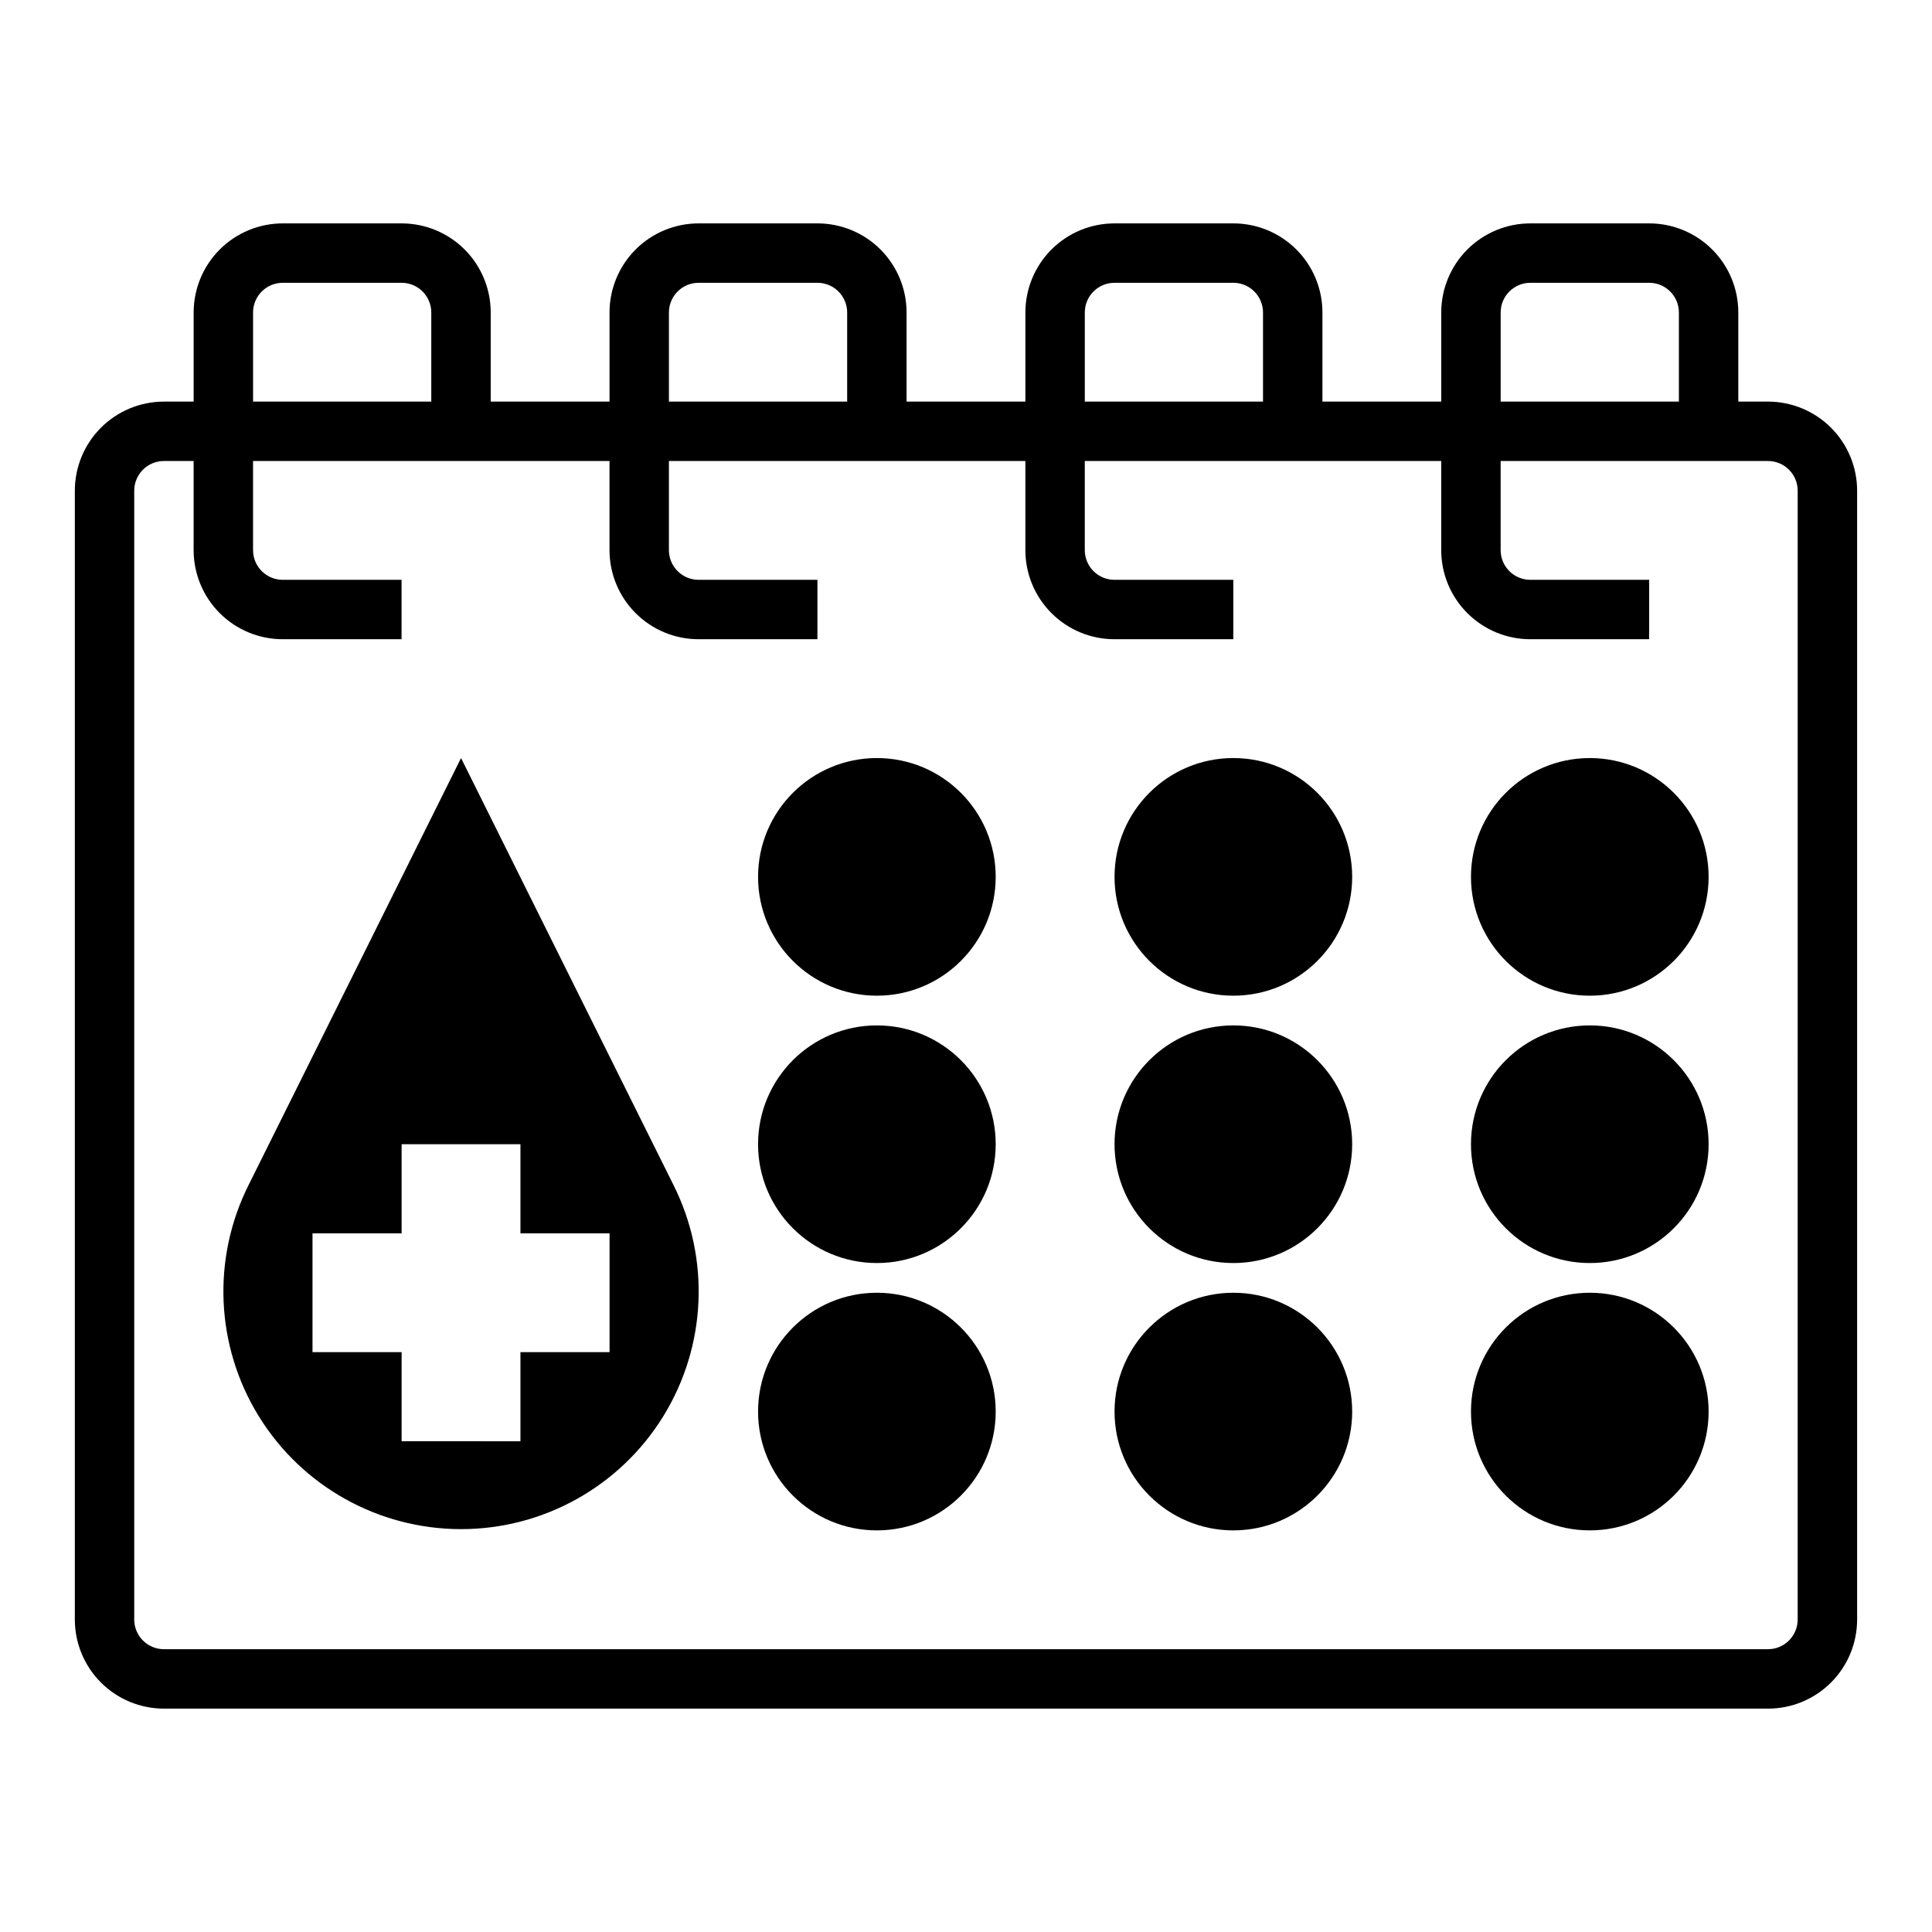
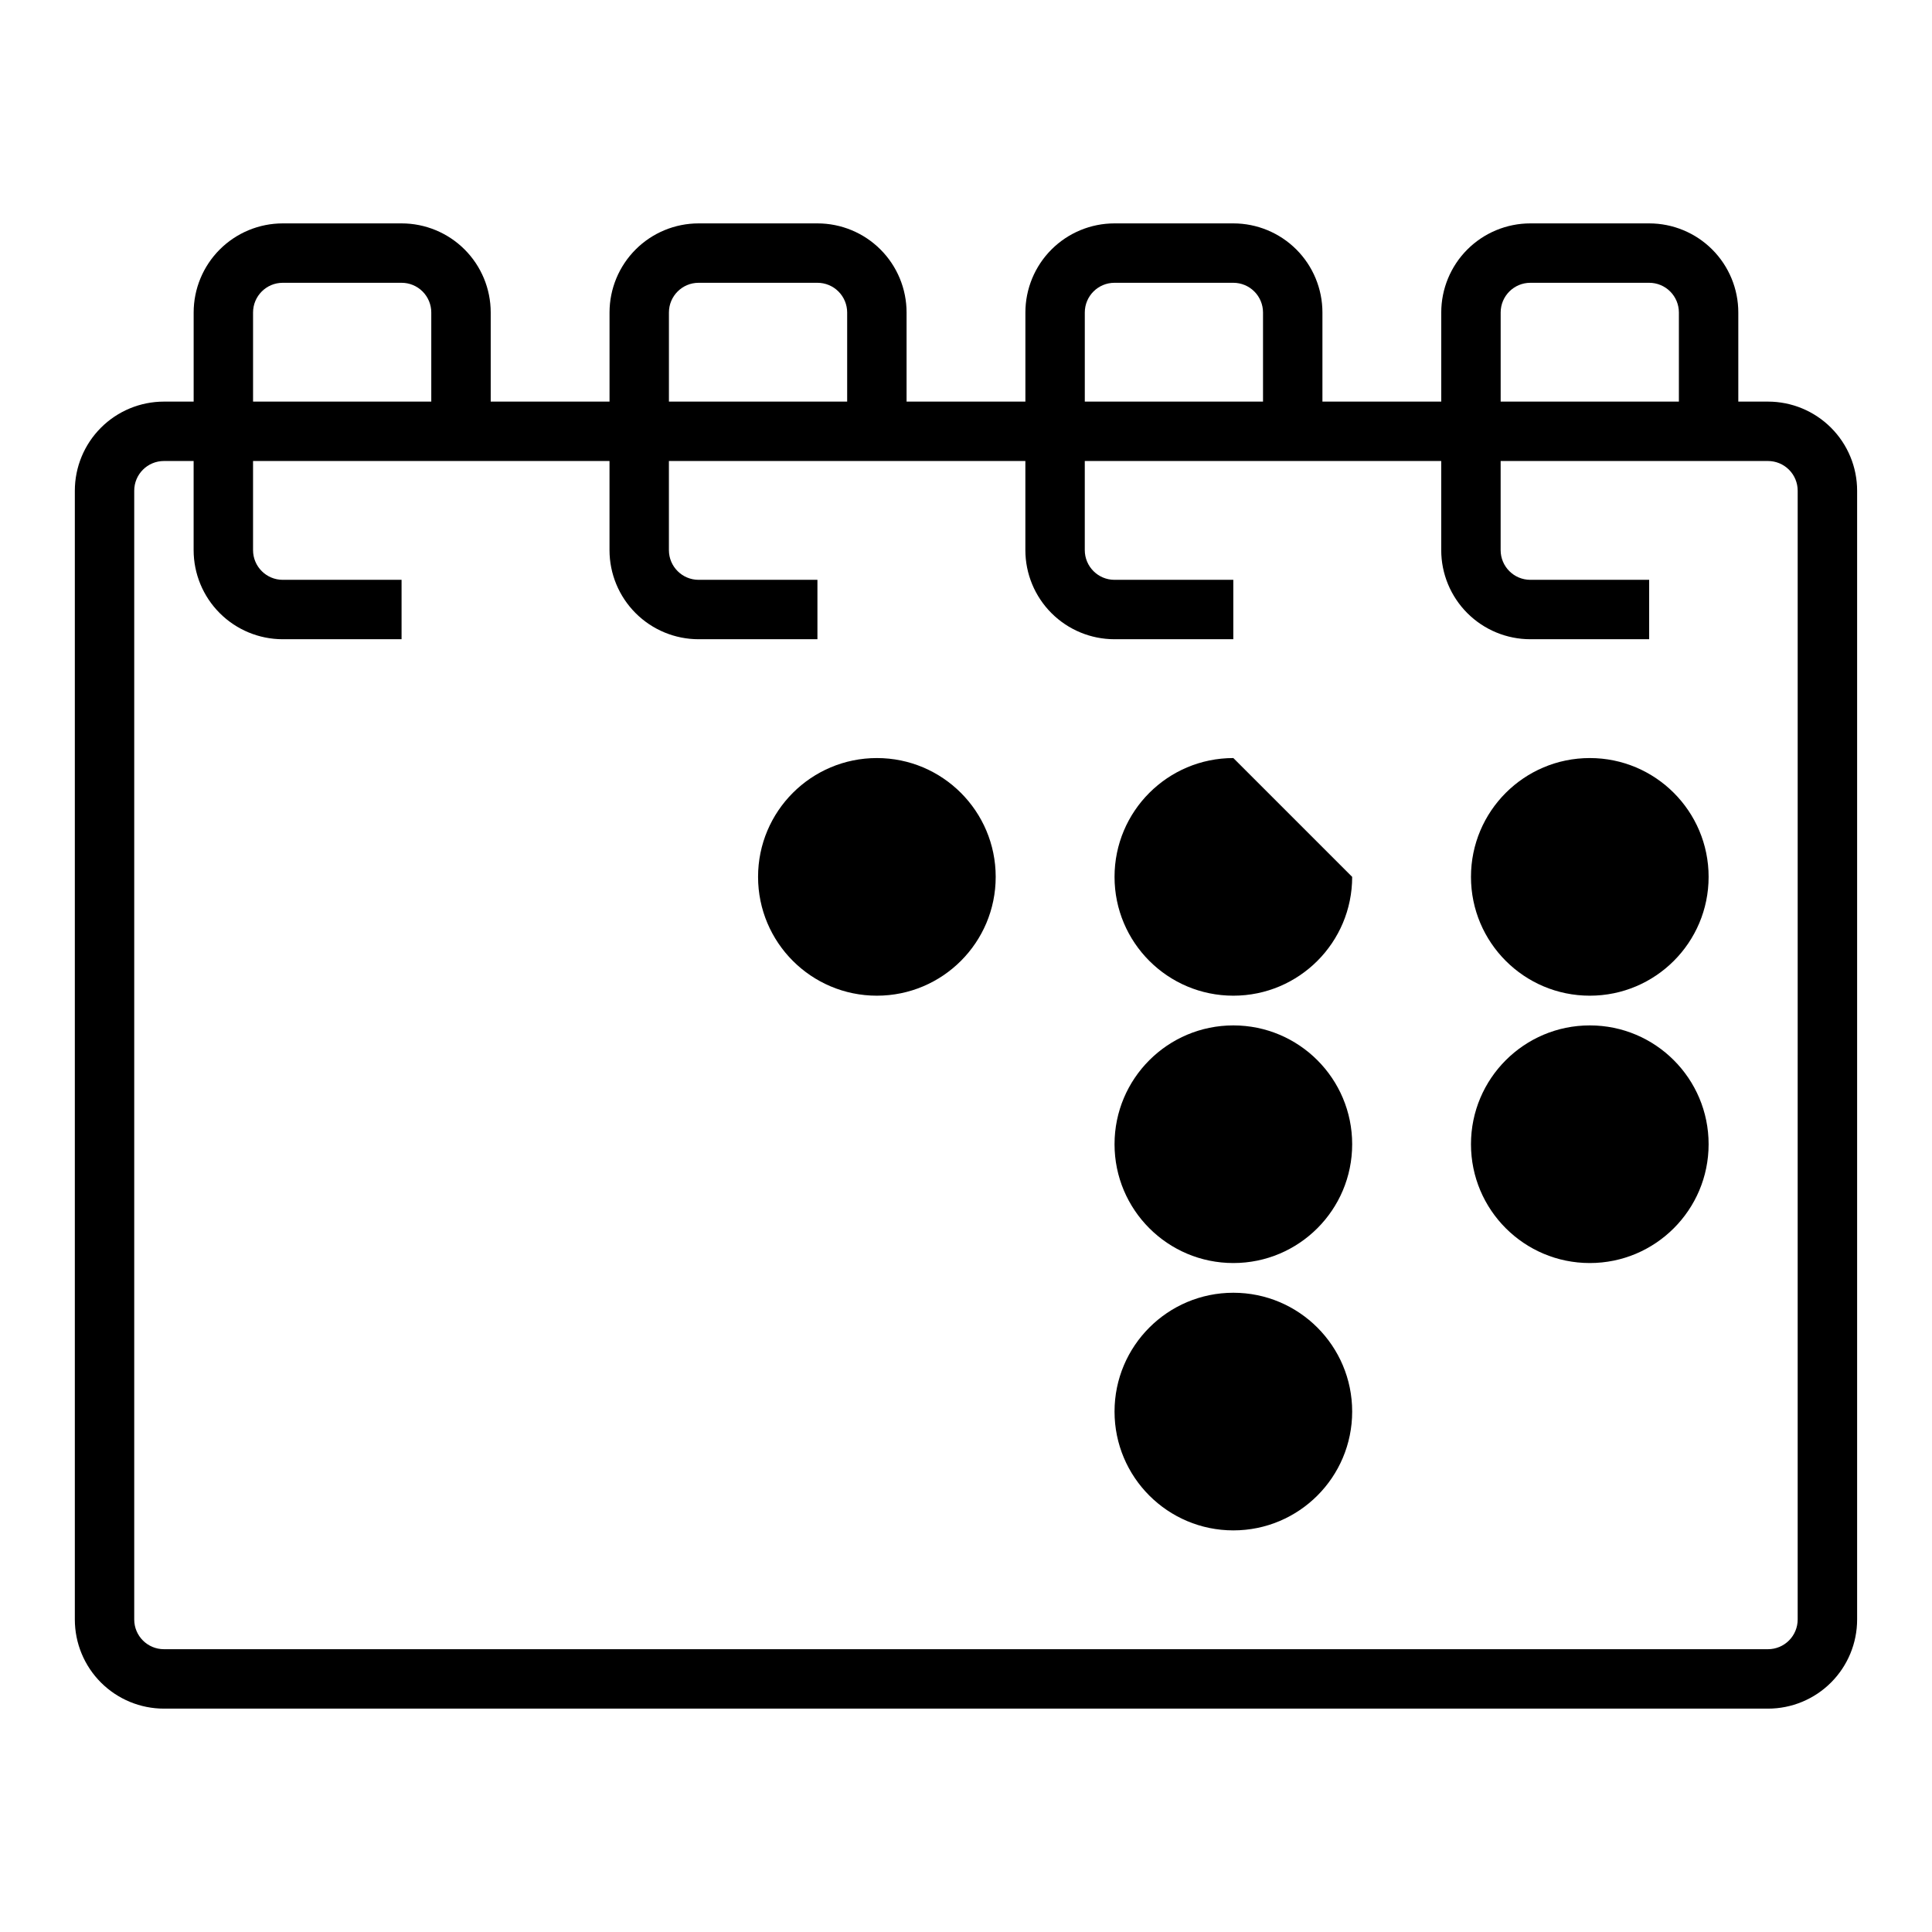
<svg xmlns="http://www.w3.org/2000/svg" fill="#000000" width="800px" height="800px" version="1.1" viewBox="144 144 512 512">
  <g>
    <path d="m612.54 250.43h-7.871v-23.617c0-6.262-2.488-12.27-6.918-16.699-4.43-4.426-10.434-6.914-16.699-6.914h-31.488c-6.262 0-12.27 2.488-16.699 6.914-4.43 4.43-6.918 10.438-6.918 16.699v23.617h-31.488v-23.617c0-6.262-2.484-12.27-6.914-16.699-4.43-4.426-10.438-6.914-16.699-6.914h-31.488c-6.266 0-12.27 2.488-16.699 6.914-4.43 4.43-6.918 10.438-6.918 16.699v23.617h-31.488v-23.617c0-6.262-2.488-12.27-6.918-16.699-4.426-4.426-10.434-6.914-16.699-6.914h-31.488c-6.262 0-12.27 2.488-16.695 6.914-4.43 4.43-6.918 10.438-6.918 16.699v23.617h-31.488v-23.617c0-6.262-2.488-12.27-6.918-16.699-4.43-4.426-10.434-6.914-16.699-6.914h-31.488c-6.262 0-12.27 2.488-16.699 6.914-4.43 4.43-6.918 10.438-6.918 16.699v23.617h-7.871c-6.262 0-12.27 2.488-16.699 6.918-4.43 4.43-6.918 10.434-6.918 16.699v299.14c0 6.262 2.488 12.27 6.918 16.699 4.43 4.43 10.438 6.918 16.699 6.918h425.09c6.262 0 12.27-2.488 16.699-6.918 4.43-4.43 6.918-10.438 6.918-16.699v-299.14c0-6.266-2.488-12.27-6.918-16.699-4.43-4.43-10.438-6.918-16.699-6.918zm-70.848-23.617c0-4.348 3.523-7.871 7.871-7.871h31.488c2.09 0 4.09 0.828 5.566 2.305 1.477 1.477 2.305 3.481 2.305 5.566v23.617h-47.23zm-110.21 0c0-4.348 3.523-7.871 7.871-7.871h31.488c2.086 0 4.09 0.828 5.566 2.305 1.477 1.477 2.305 3.481 2.305 5.566v23.617h-47.23zm-110.21 0c0-4.348 3.523-7.871 7.871-7.871h31.488c2.09 0 4.09 0.828 5.566 2.305 1.477 1.477 2.309 3.481 2.309 5.566v23.617h-47.234zm-110.21 0c0-4.348 3.523-7.871 7.871-7.871h31.488c2.09 0 4.09 0.828 5.566 2.305 1.477 1.477 2.305 3.481 2.305 5.566v23.617h-47.23zm409.34 346.37c0 2.086-0.828 4.09-2.305 5.566s-3.477 2.305-5.566 2.305h-425.09c-4.348 0-7.871-3.523-7.871-7.871v-299.14c0-4.348 3.523-7.871 7.871-7.871h7.871v23.617-0.004c0 6.266 2.488 12.27 6.918 16.699 4.43 4.43 10.438 6.918 16.699 6.918h31.488v-15.742h-31.488c-4.348 0-7.871-3.527-7.871-7.875v-23.613h94.465v23.617-0.004c0 6.266 2.488 12.27 6.918 16.699 4.426 4.43 10.434 6.918 16.695 6.918h31.488v-15.742h-31.488c-4.348 0-7.871-3.527-7.871-7.875v-23.613h94.465v23.617-0.004c0 6.266 2.488 12.27 6.918 16.699 4.43 4.43 10.434 6.918 16.699 6.918h31.488v-15.742h-31.488c-4.348 0-7.871-3.527-7.871-7.875v-23.613h94.461v23.617-0.004c0 6.266 2.488 12.27 6.918 16.699 4.43 4.43 10.438 6.918 16.699 6.918h31.488v-15.742h-31.488c-4.348 0-7.871-3.527-7.871-7.875v-23.613h70.848c2.09 0 4.09 0.828 5.566 2.305 1.477 1.477 2.305 3.477 2.305 5.566z" />
    <path d="m407.87 376.38c0 17.391-14.098 31.488-31.488 31.488-17.391 0-31.488-14.098-31.488-31.488 0-17.391 14.098-31.488 31.488-31.488 17.391 0 31.488 14.098 31.488 31.488" />
-     <path d="m502.34 376.38c0 17.391-14.098 31.488-31.488 31.488s-31.488-14.098-31.488-31.488c0-17.391 14.098-31.488 31.488-31.488s31.488 14.098 31.488 31.488" />
+     <path d="m502.34 376.38c0 17.391-14.098 31.488-31.488 31.488s-31.488-14.098-31.488-31.488c0-17.391 14.098-31.488 31.488-31.488" />
    <path d="m596.8 376.38c0 17.391-14.098 31.488-31.488 31.488s-31.488-14.098-31.488-31.488c0-17.391 14.098-31.488 31.488-31.488s31.488 14.098 31.488 31.488" />
-     <path d="m407.87 447.23c0 17.391-14.098 31.488-31.488 31.488-17.391 0-31.488-14.098-31.488-31.488s14.098-31.488 31.488-31.488c17.391 0 31.488 14.098 31.488 31.488" />
    <path d="m502.34 447.23c0 17.391-14.098 31.488-31.488 31.488s-31.488-14.098-31.488-31.488 14.098-31.488 31.488-31.488 31.488 14.098 31.488 31.488" />
    <path d="m596.8 447.23c0 17.391-14.098 31.488-31.488 31.488s-31.488-14.098-31.488-31.488 14.098-31.488 31.488-31.488 31.488 14.098 31.488 31.488" />
-     <path d="m407.87 518.08c0 17.391-14.098 31.488-31.488 31.488-17.391 0-31.488-14.098-31.488-31.488s14.098-31.488 31.488-31.488c17.391 0 31.488 14.098 31.488 31.488" />
    <path d="m502.34 518.08c0 17.391-14.098 31.488-31.488 31.488s-31.488-14.098-31.488-31.488 14.098-31.488 31.488-31.488 31.488 14.098 31.488 31.488" />
-     <path d="m596.8 518.08c0 17.391-14.098 31.488-31.488 31.488s-31.488-14.098-31.488-31.488 14.098-31.488 31.488-31.488 31.488 14.098 31.488 31.488" />
-     <path d="m266.18 344.89-56.285 113.12c-9.801 19.523-8.781 42.727 2.688 61.316 11.469 18.59 31.754 29.91 53.598 29.91 21.84 0 42.125-11.32 53.594-29.91 11.469-18.59 12.488-41.793 2.691-61.316zm39.359 157.44h-23.617v23.617l-31.488-0.004v-23.613h-23.617v-31.488h23.617v-23.617h31.488v23.617h23.617z" />
  </g>
</svg>